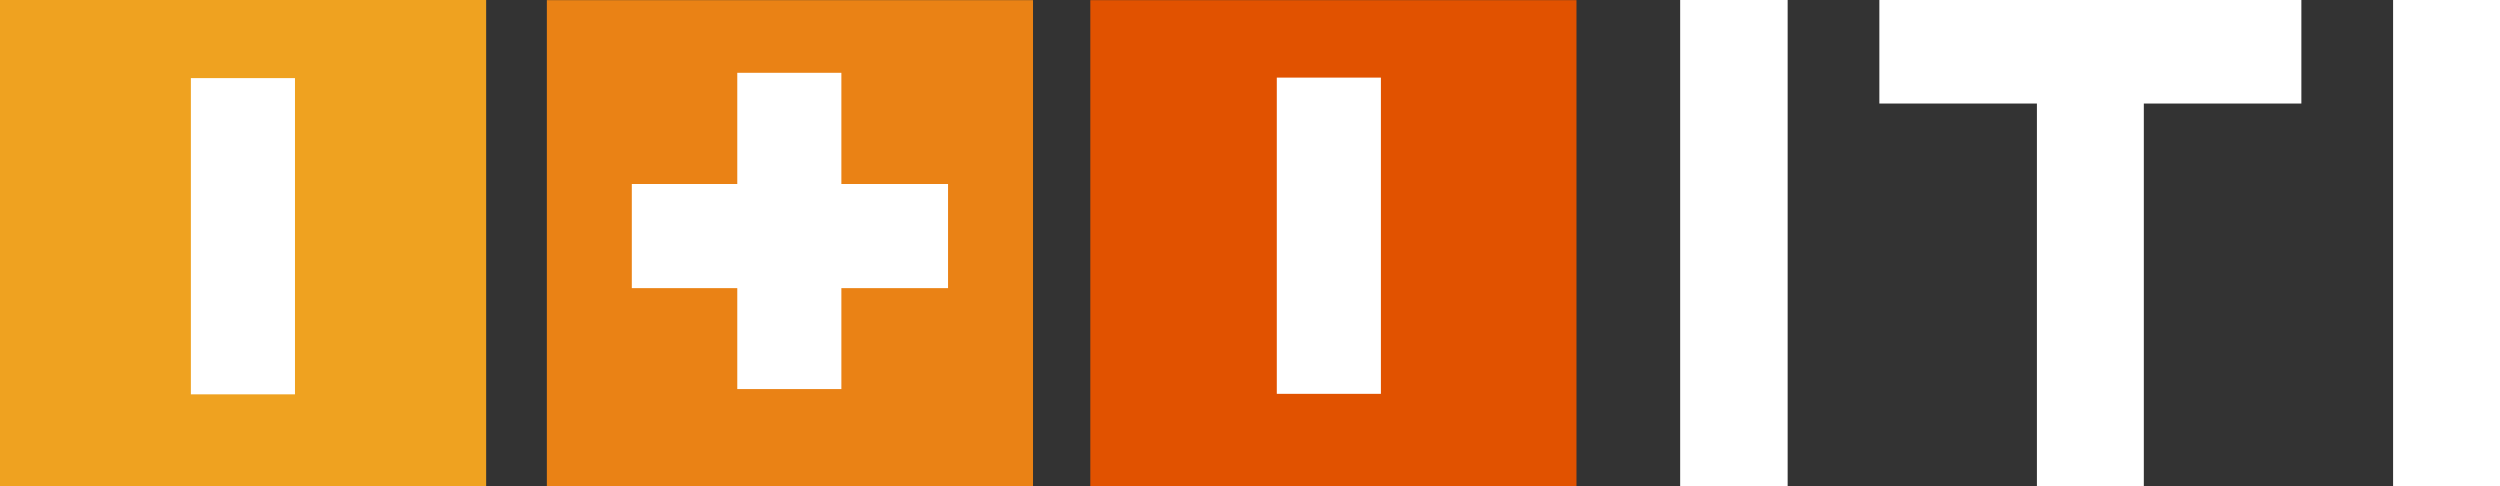
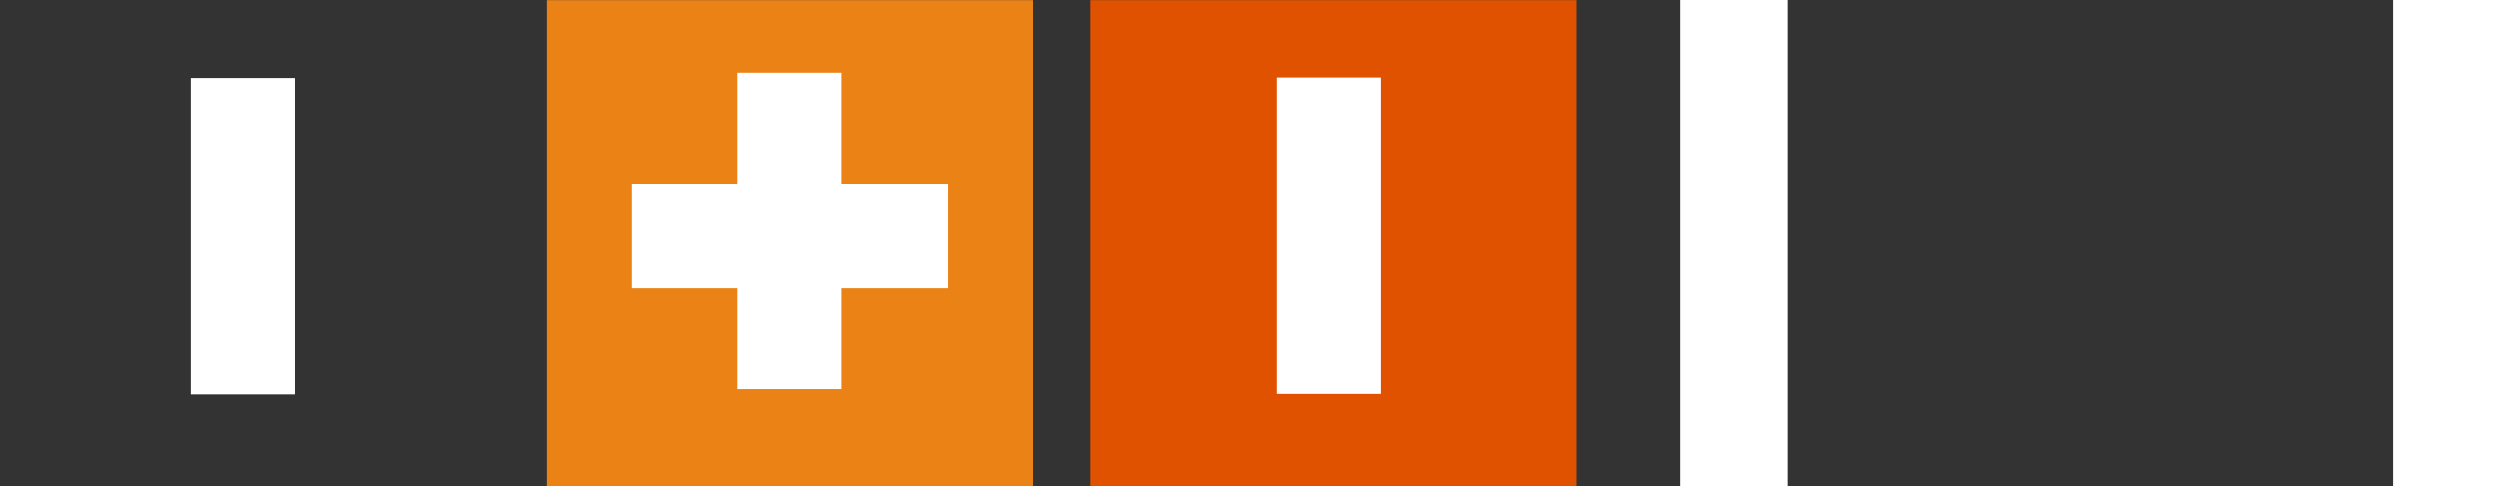
<svg xmlns="http://www.w3.org/2000/svg" width="444.3" height="86.427" viewBox="0 0 444.3 86.427">
  <rect x="0" y="0" width="444.3" height="86.427" fill="#333333" stroke="none" />
  <g id="Grupo_4" data-name="Grupo 4" transform="translate(-116.1 -76.492)">
-     <rect id="Rectángulo_27" data-name="Rectángulo 27" width="86.4" height="86.4" transform="translate(116.1 76.492)" fill="#efa220" />
    <rect id="Rectángulo_28" data-name="Rectángulo 28" width="86.4" height="86.4" transform="translate(299.686 162.919) rotate(180)" fill="#ea8215" />
    <rect id="Rectángulo_29" data-name="Rectángulo 29" width="86.4" height="86.4" transform="translate(396.271 162.919) rotate(180)" fill="#e15200" />
    <path id="Unión_1" data-name="Unión 1" d="M18.743,56.2V38.263H0v-18.5H18.743V0h18.5V19.762H56.2v18.5H37.243V56.2Z" transform="translate(228.386 89.435)" fill="#fff" />
    <rect id="Rectángulo_31" data-name="Rectángulo 31" width="56.2" height="18.5" transform="translate(361.513 90.285) rotate(90)" fill="#fff" />
    <rect id="Rectángulo_32" data-name="Rectángulo 32" width="56.2" height="18.5" transform="translate(168.523 90.374) rotate(90)" fill="#fff" />
-     <path id="Trazado_1" data-name="Trazado 1" d="M448.5,440.1h-19v-68h-28V353.7h75v18.4h-28Z" transform="translate(48.6 -277.208)" fill="#fff" />
    <rect id="Rectángulo_34" data-name="Rectángulo 34" width="19.1" height="86.4" transform="translate(414.7 76.492)" fill="#fff" />
    <rect id="Rectángulo_35" data-name="Rectángulo 35" width="19" height="86.4" transform="translate(541.4 76.492)" fill="#fff" />
  </g>
</svg>